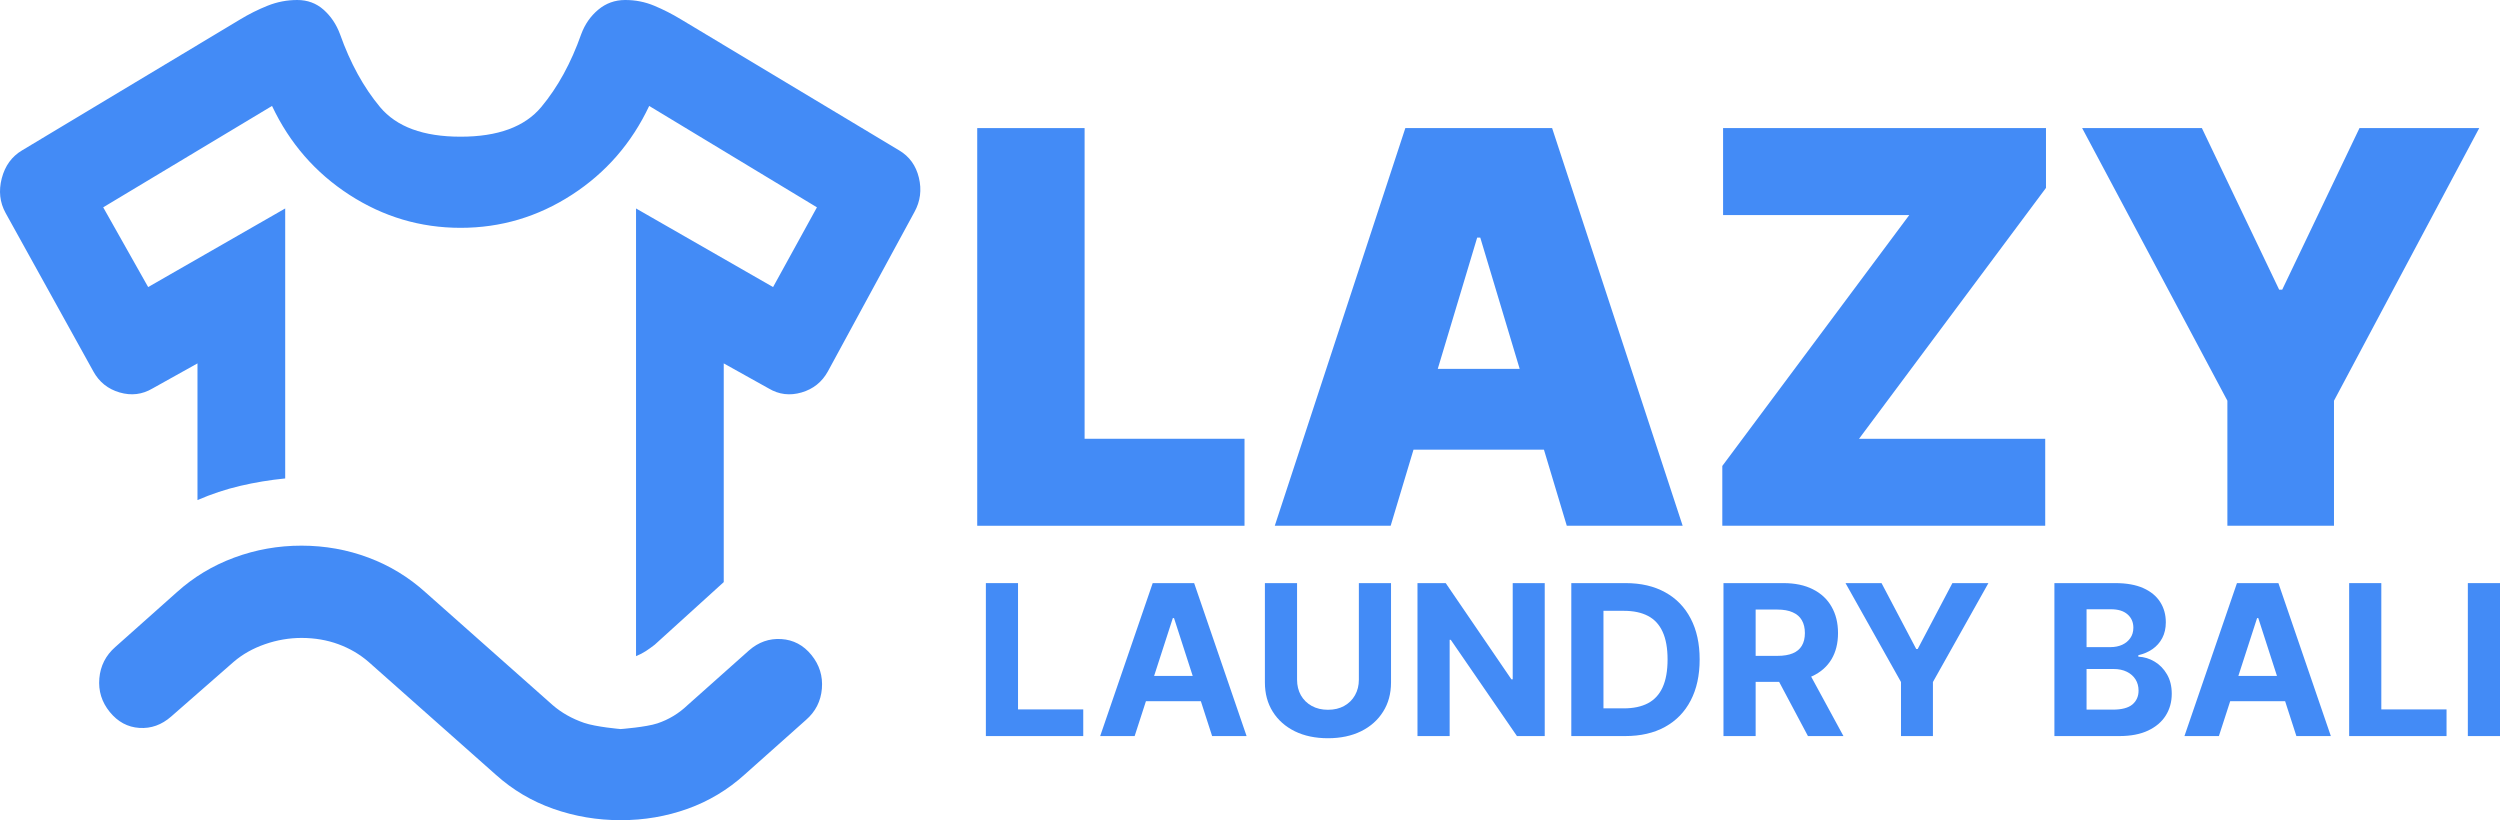
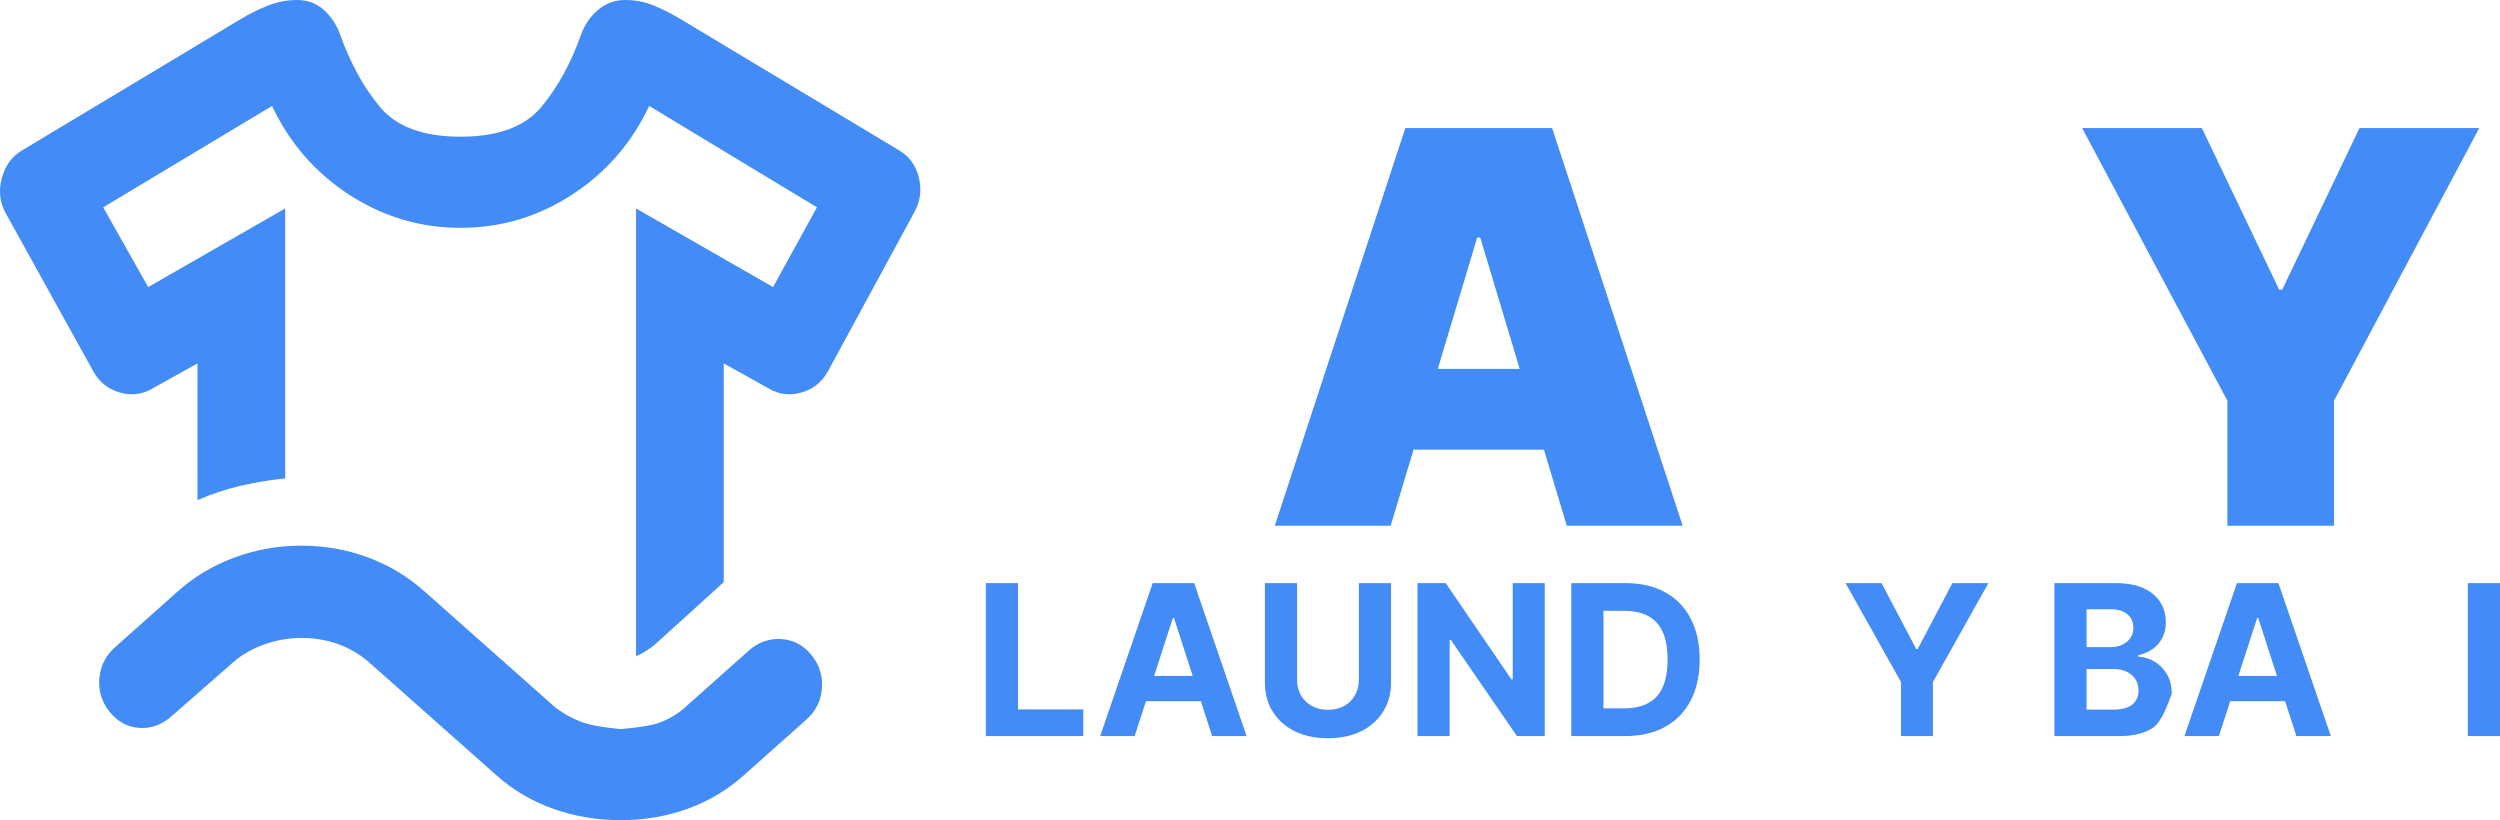
<svg xmlns="http://www.w3.org/2000/svg" width="317" height="104" viewBox="0 0 317 104" fill="none">
-   <path d="M123.912 66.667V16.242H137.527V55.636H157.804V66.667H123.912Z" fill="#438BF6" />
  <path d="M176.335 66.667H161.642L178.197 16.242H196.808L213.362 66.667H198.669L187.698 30.129H187.306L176.335 66.667ZM173.593 46.773H201.216V57.015H173.593V46.773Z" fill="#438BF6" />
-   <path d="M218.388 66.667V59.083L242.093 27.273H218.486V16.242H259.431V23.826L235.726 55.636H259.333V66.667H218.388Z" fill="#438BF6" />
  <path d="M264.016 16.242H279.199L288.995 36.727H289.386L299.182 16.242H314.365L295.949 50.811V66.667H282.432V50.811L264.016 16.242Z" fill="#438BF6" />
  <path d="M125.008 93.333V73.939H129.086V89.953H137.356V93.333H125.008Z" fill="#438BF6" />
  <path d="M143.874 93.333H139.503L146.162 73.939H151.418L158.067 93.333H153.697L148.865 78.371H148.715L143.874 93.333ZM143.6 85.71H153.923V88.911H143.6V85.71Z" fill="#438BF6" />
  <path d="M172.304 73.939H176.382V86.534C176.382 87.948 176.046 89.186 175.374 90.246C174.709 91.307 173.776 92.134 172.577 92.727C171.378 93.314 169.98 93.608 168.386 93.608C166.784 93.608 165.384 93.314 164.185 92.727C162.986 92.134 162.053 91.307 161.388 90.246C160.722 89.186 160.389 87.948 160.389 86.534V73.939H164.467V86.184C164.467 86.922 164.628 87.579 164.948 88.153C165.274 88.728 165.733 89.179 166.323 89.508C166.913 89.836 167.601 90 168.386 90C169.177 90 169.864 89.836 170.448 89.508C171.038 89.179 171.494 88.728 171.814 88.153C172.14 87.579 172.304 86.922 172.304 86.184V73.939Z" fill="#438BF6" />
  <path d="M195.872 73.939V93.333H192.349L183.957 81.127H183.816V93.333H179.737V73.939H183.316L191.643 86.136H191.812V73.939H195.872Z" fill="#438BF6" />
  <path d="M206.079 93.333H199.241V73.939H206.135C208.076 73.939 209.746 74.328 211.146 75.104C212.546 75.874 213.623 76.982 214.377 78.428C215.137 79.874 215.516 81.603 215.516 83.617C215.516 85.638 215.137 87.374 214.377 88.826C213.623 90.278 212.54 91.392 211.127 92.169C209.721 92.945 208.038 93.333 206.079 93.333ZM203.319 89.82H205.909C207.115 89.82 208.129 89.605 208.952 89.176C209.781 88.74 210.402 88.068 210.817 87.159C211.237 86.244 211.448 85.063 211.448 83.617C211.448 82.184 211.237 81.013 210.817 80.104C210.402 79.195 209.784 78.526 208.961 78.097C208.139 77.667 207.124 77.453 205.919 77.453H203.319V89.82Z" fill="#438BF6" />
-   <path d="M218.537 93.333V73.939H226.148C227.605 73.939 228.848 74.201 229.878 74.725C230.914 75.243 231.702 75.978 232.242 76.932C232.788 77.879 233.061 78.993 233.061 80.275C233.061 81.562 232.785 82.671 232.232 83.599C231.68 84.52 230.879 85.227 229.83 85.72C228.788 86.212 227.526 86.458 226.044 86.458H220.949V83.163H225.385C226.163 83.163 226.81 83.056 227.325 82.841C227.84 82.626 228.223 82.304 228.474 81.875C228.732 81.446 228.86 80.912 228.86 80.275C228.86 79.631 228.732 79.088 228.474 78.646C228.223 78.204 227.837 77.869 227.316 77.642C226.801 77.409 226.151 77.292 225.366 77.292H222.616V93.333H218.537ZM228.955 84.508L233.749 93.333H229.247L224.556 84.508H228.955Z" fill="#438BF6" />
  <path d="M234.01 73.939H238.578L242.977 82.292H243.165L247.563 73.939H252.131L245.096 86.477V93.333H241.046V86.477L234.01 73.939Z" fill="#438BF6" />
-   <path d="M260.498 93.333V73.939H268.221C269.64 73.939 270.824 74.151 271.772 74.574C272.72 74.997 273.432 75.584 273.91 76.335C274.387 77.08 274.626 77.939 274.626 78.911C274.626 79.669 274.475 80.335 274.173 80.909C273.872 81.477 273.458 81.944 272.93 82.311C272.409 82.671 271.812 82.926 271.141 83.078V83.267C271.875 83.299 272.563 83.507 273.203 83.892C273.85 84.277 274.374 84.817 274.776 85.511C275.178 86.2 275.379 87.02 275.379 87.974C275.379 89.002 275.125 89.921 274.616 90.729C274.114 91.531 273.37 92.165 272.384 92.633C271.398 93.1 270.183 93.333 268.739 93.333H260.498ZM264.576 89.981H267.901C269.037 89.981 269.866 89.763 270.387 89.328C270.908 88.886 271.169 88.299 271.169 87.566C271.169 87.03 271.04 86.556 270.783 86.146C270.525 85.736 270.158 85.413 269.681 85.18C269.21 84.946 268.648 84.829 267.995 84.829H264.576V89.981ZM264.576 82.055H267.599C268.158 82.055 268.654 81.957 269.087 81.761C269.527 81.559 269.872 81.275 270.123 80.909C270.381 80.543 270.51 80.104 270.51 79.593C270.51 78.892 270.262 78.327 269.766 77.898C269.276 77.468 268.579 77.254 267.675 77.254H264.576V82.055Z" fill="#438BF6" />
+   <path d="M260.498 93.333V73.939H268.221C269.64 73.939 270.824 74.151 271.772 74.574C272.72 74.997 273.432 75.584 273.91 76.335C274.387 77.08 274.626 77.939 274.626 78.911C274.626 79.669 274.475 80.335 274.173 80.909C273.872 81.477 273.458 81.944 272.93 82.311C272.409 82.671 271.812 82.926 271.141 83.078V83.267C271.875 83.299 272.563 83.507 273.203 83.892C273.85 84.277 274.374 84.817 274.776 85.511C275.178 86.2 275.379 87.02 275.379 87.974C274.114 91.531 273.37 92.165 272.384 92.633C271.398 93.1 270.183 93.333 268.739 93.333H260.498ZM264.576 89.981H267.901C269.037 89.981 269.866 89.763 270.387 89.328C270.908 88.886 271.169 88.299 271.169 87.566C271.169 87.03 271.04 86.556 270.783 86.146C270.525 85.736 270.158 85.413 269.681 85.18C269.21 84.946 268.648 84.829 267.995 84.829H264.576V89.981ZM264.576 82.055H267.599C268.158 82.055 268.654 81.957 269.087 81.761C269.527 81.559 269.872 81.275 270.123 80.909C270.381 80.543 270.51 80.104 270.51 79.593C270.51 78.892 270.262 78.327 269.766 77.898C269.276 77.468 268.579 77.254 267.675 77.254H264.576V82.055Z" fill="#438BF6" />
  <path d="M281.357 93.333H276.987L283.646 73.939H288.902L295.551 93.333H291.181L286.349 78.371H286.199L281.357 93.333ZM281.084 85.71H291.407V88.911H281.084V85.71Z" fill="#438BF6" />
-   <path d="M297.873 93.333V73.939H301.951V89.953H310.221V93.333H297.873Z" fill="#438BF6" />
  <path d="M317 73.939V93.333H312.922V73.939H317Z" fill="#438BF6" />
  <path d="M18.785 36.4L36.163 26.433V60.667C34.216 60.859 32.316 61.173 30.463 61.608C28.609 62.044 26.802 62.645 25.041 63.411V46.078L19.341 49.256C18.044 50.026 16.654 50.195 15.171 49.764C13.688 49.333 12.576 48.441 11.834 47.089L0.713 27.011C-0.029 25.663 -0.192 24.195 0.224 22.608C0.639 21.021 1.497 19.841 2.798 19.067L30.463 2.456C31.575 1.782 32.733 1.204 33.938 0.722C35.143 0.241 36.394 4.54943e-05 37.692 4.54943e-05C38.989 4.54943e-05 40.102 0.41 41.028 1.231C41.955 2.051 42.65 3.085 43.114 4.333C44.411 7.993 46.103 11.074 48.191 13.578C50.278 16.081 53.683 17.333 58.406 17.333C63.129 17.333 66.535 16.081 68.626 13.578C70.717 11.074 72.408 7.993 73.698 4.333C74.161 3.082 74.88 2.047 75.855 1.231C76.83 0.414 77.965 0.004 79.258 4.54943e-05C80.552 -0.004 81.781 0.237 82.945 0.722C84.109 1.208 85.244 1.785 86.348 2.456L114.013 19.067C115.311 19.837 116.145 20.993 116.515 22.533C116.886 24.074 116.701 25.519 115.959 26.867L104.977 47.089C104.235 48.437 103.123 49.329 101.64 49.764C100.158 50.199 98.767 50.03 97.47 49.256L91.77 46.078V73.811L83.012 81.756C82.641 82.044 82.27 82.31 81.9 82.553C81.529 82.796 81.112 83.011 80.649 83.2V26.433L98.026 36.4L103.587 26.289L82.317 13.433C80.093 18.152 76.825 21.907 72.513 24.7C68.202 27.493 63.499 28.889 58.406 28.889C53.312 28.889 48.609 27.493 44.298 24.7C39.987 21.907 36.719 18.152 34.494 13.433L13.086 26.289L18.785 36.4ZM13.92 90.278C12.9 89.026 12.459 87.606 12.596 86.02C12.733 84.433 13.406 83.108 14.615 82.044L22.4 75.111C24.531 73.185 26.965 71.716 29.701 70.703C32.437 69.69 35.286 69.185 38.248 69.189C41.21 69.193 44.037 69.699 46.728 70.709C49.419 71.718 51.829 73.185 53.957 75.111L70.083 89.411C71.195 90.374 72.517 91.121 74.048 91.653C75.579 92.184 78.702 92.445 78.702 92.445C78.702 92.445 81.924 92.204 83.362 91.722C84.801 91.241 86.074 90.47 87.183 89.411L94.968 82.478C96.172 81.418 97.54 80.937 99.071 81.033C100.602 81.13 101.876 81.804 102.892 83.056C103.907 84.307 104.349 85.729 104.215 87.32C104.082 88.91 103.409 90.234 102.196 91.289L94.411 98.222C92.28 100.148 89.87 101.593 87.183 102.556C84.495 103.519 81.668 104 78.702 104C75.737 104 72.888 103.519 70.156 102.556C67.423 101.593 64.99 100.148 62.854 98.222L46.728 83.922C45.616 82.959 44.343 82.214 42.908 81.686C41.473 81.159 39.92 80.893 38.248 80.889C36.672 80.889 35.121 81.155 33.594 81.686C32.066 82.218 30.745 82.963 29.629 83.922L21.705 90.856C20.5 91.915 19.156 92.396 17.673 92.3C16.19 92.204 14.939 91.53 13.92 90.278Z" fill="#438BF6" />
</svg>